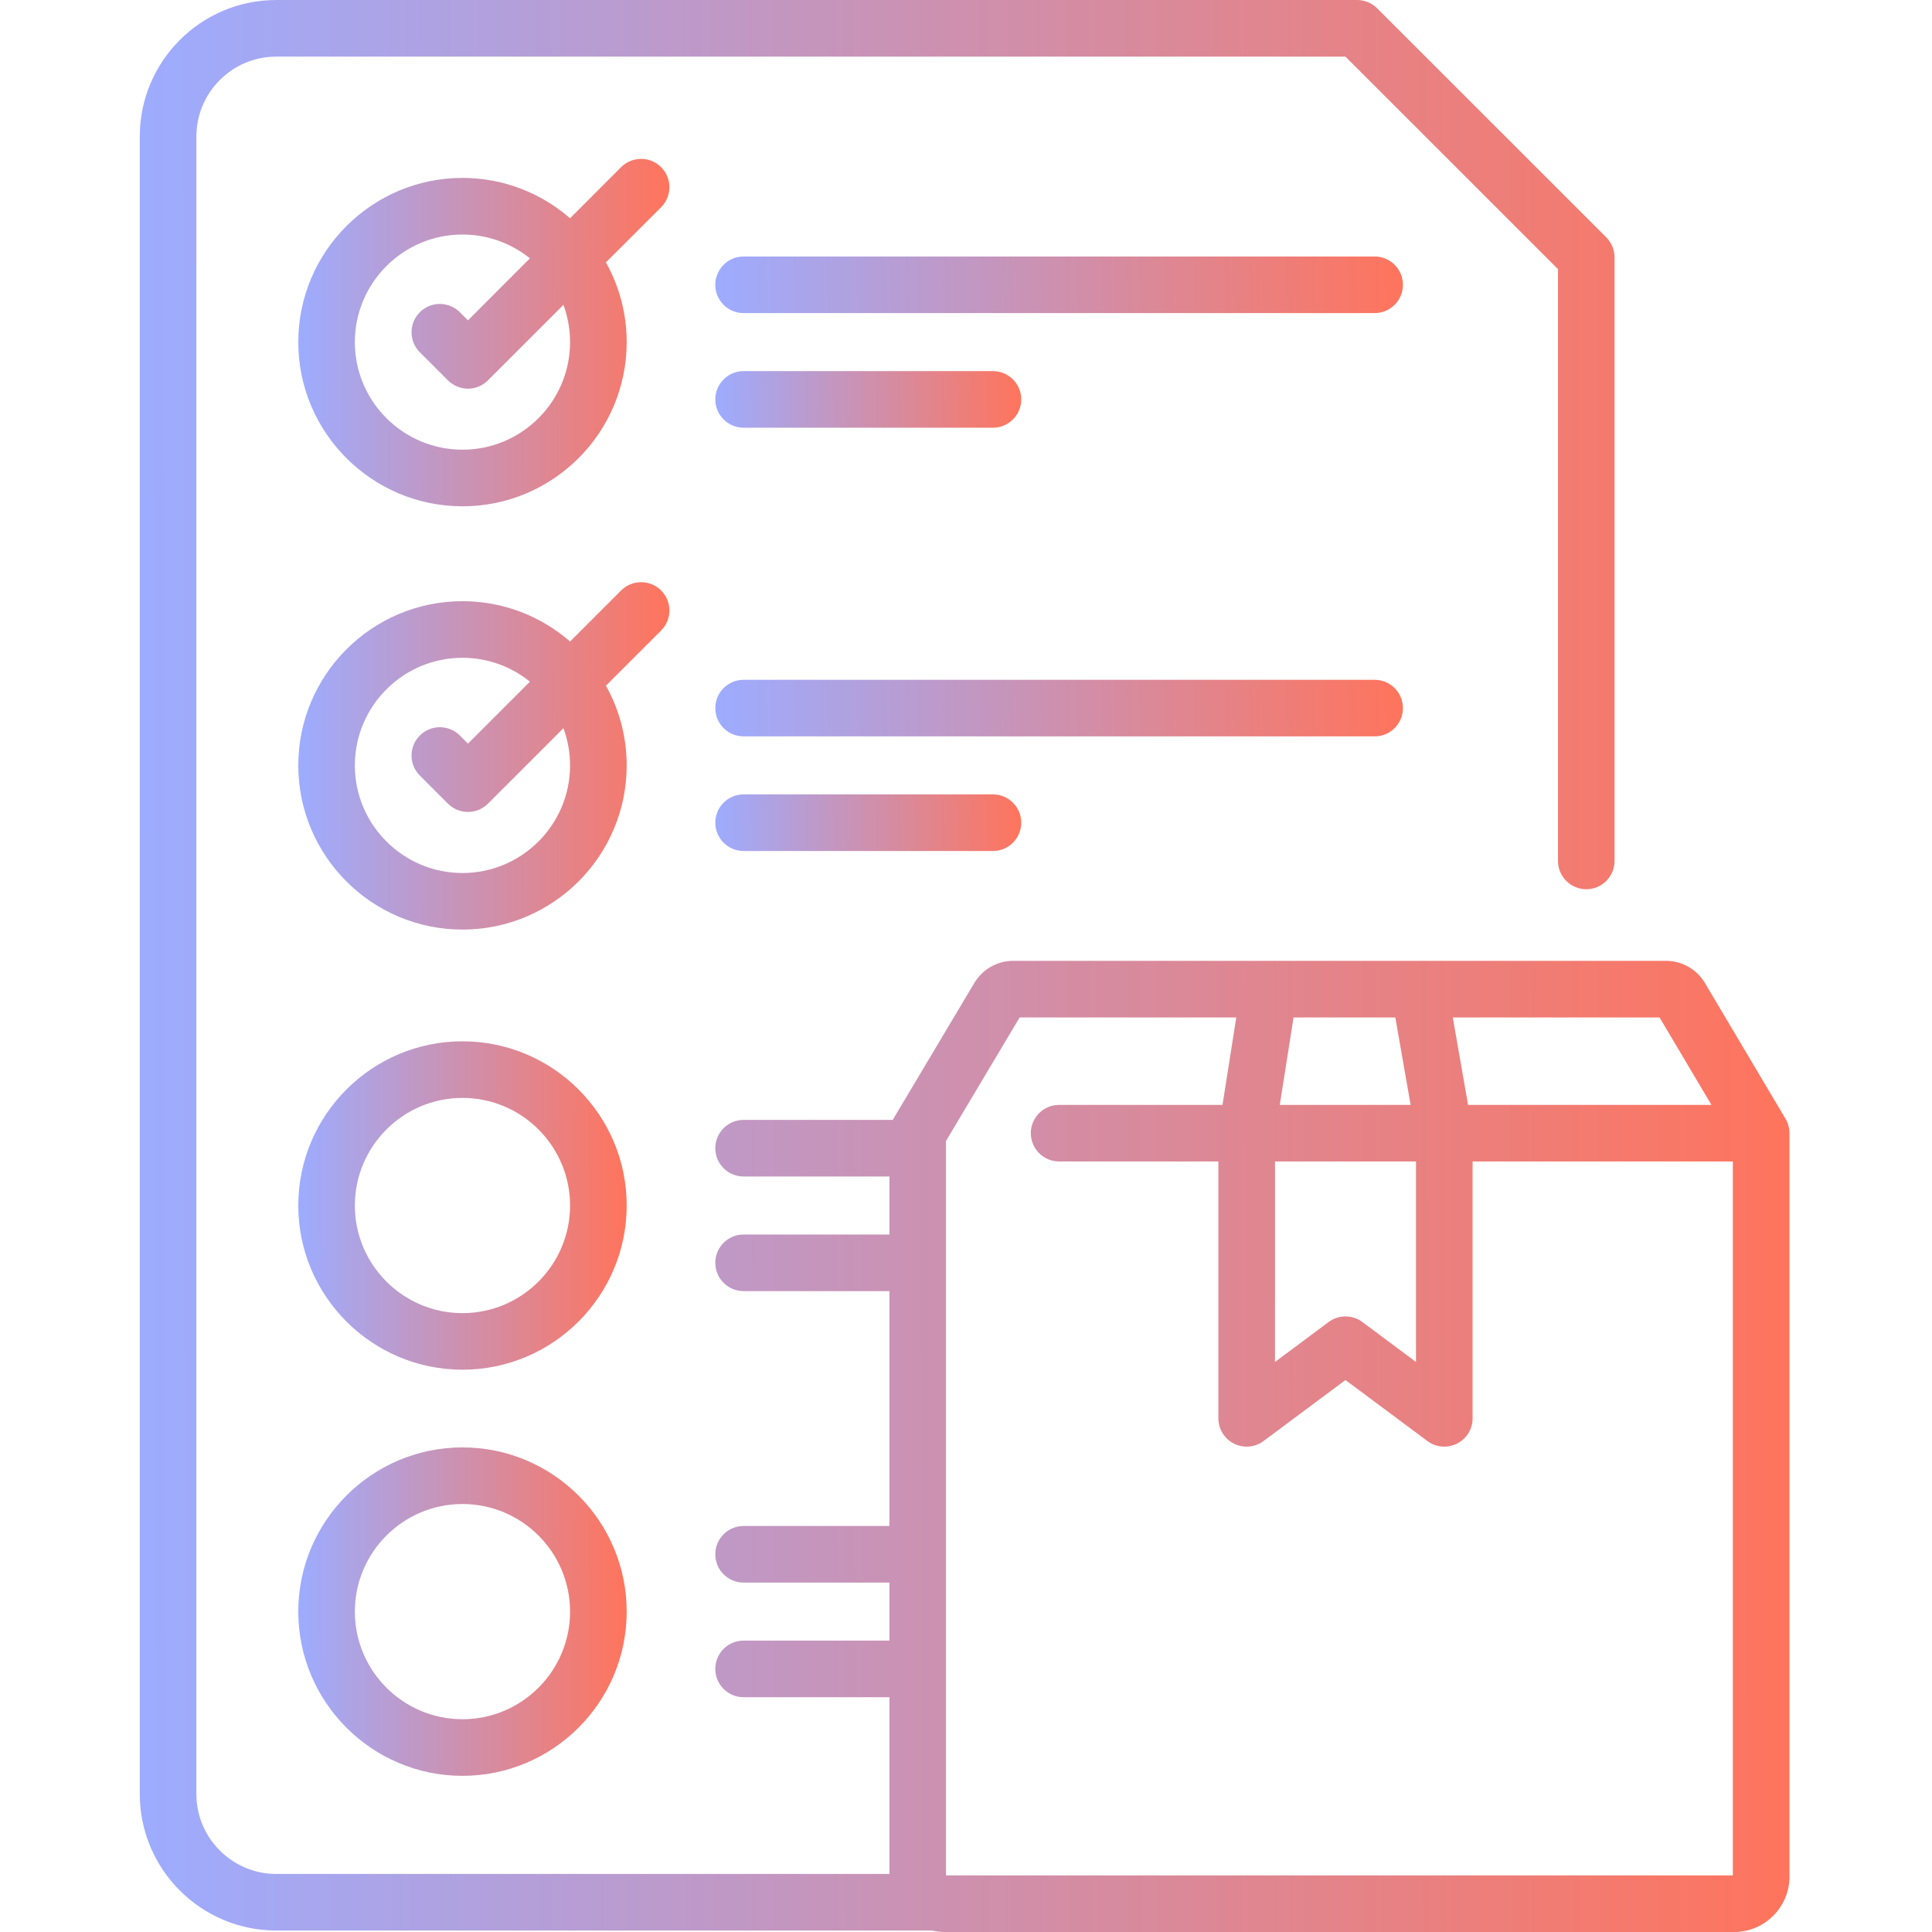
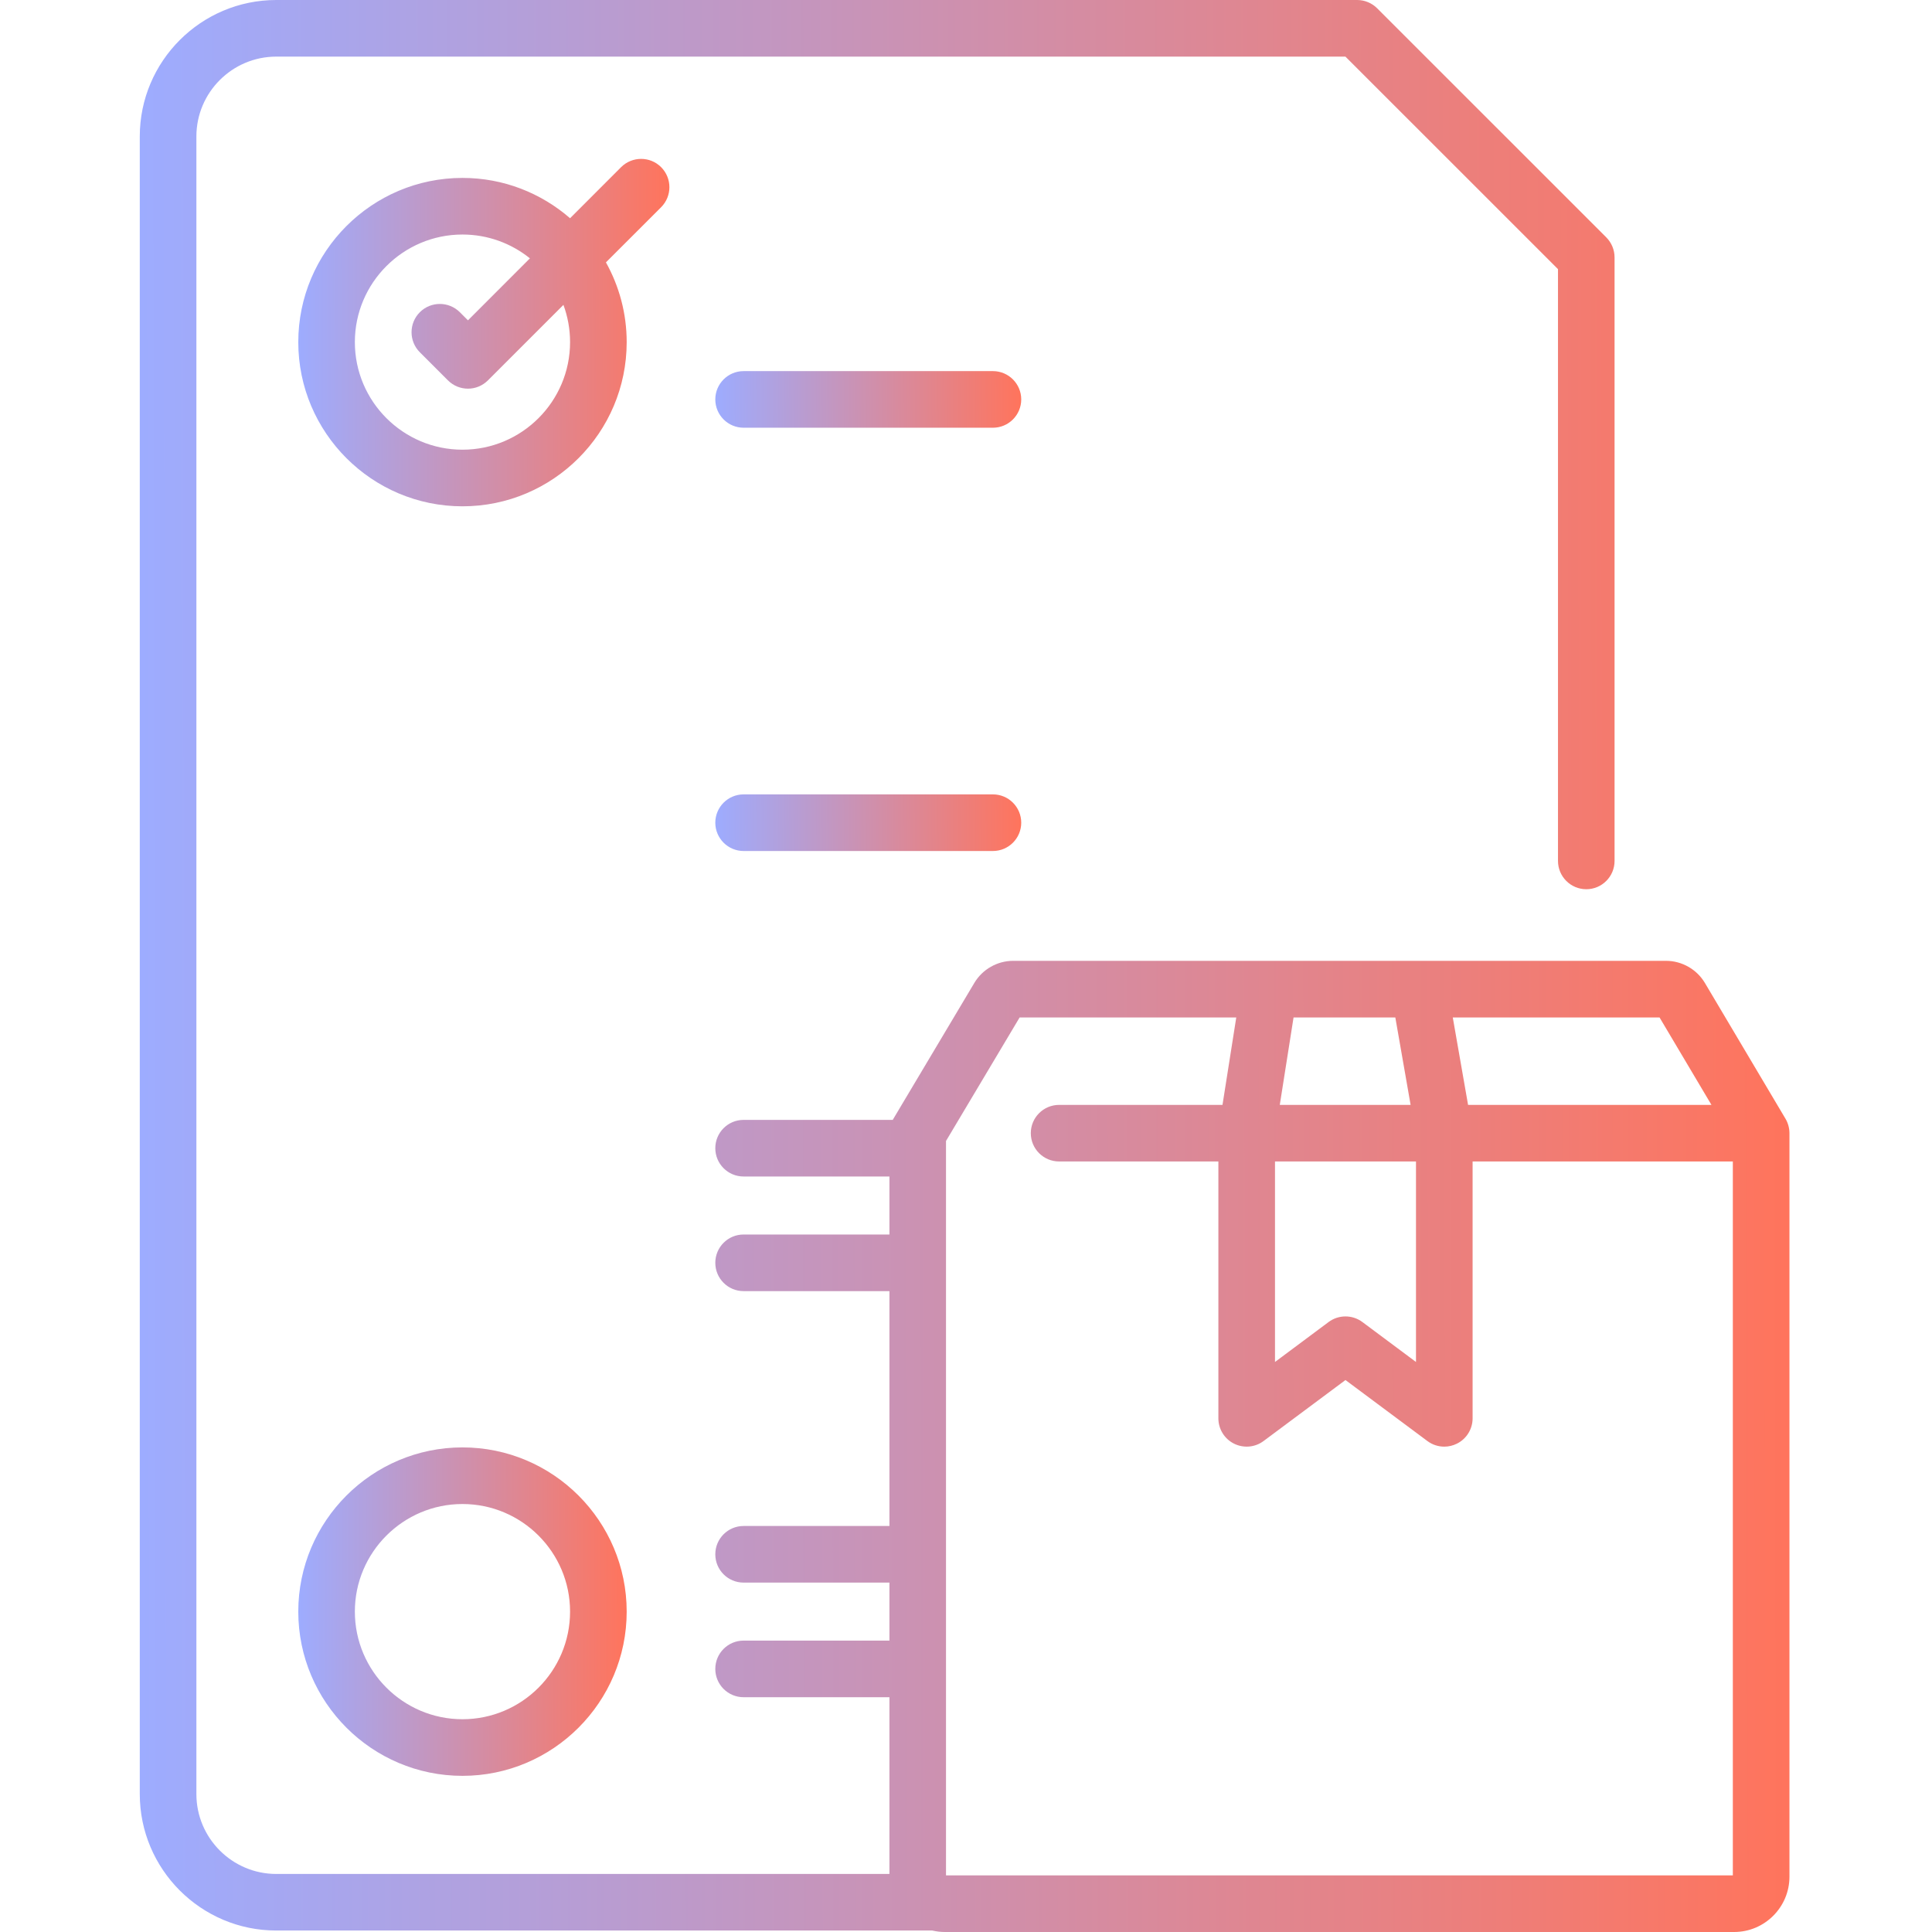
<svg xmlns="http://www.w3.org/2000/svg" width="46" height="46" viewBox="0 0 46 46" fill="none">
  <path d="M42.606 26.977C42.605 26.859 42.572 26.737 42.512 26.637L40.593 23.404C40.4 23.079 40.045 22.877 39.668 22.877H24.123C23.746 22.877 23.392 23.078 23.199 23.402L21.272 26.636C21.27 26.639 21.269 26.642 21.267 26.645C21.263 26.652 21.259 26.658 21.256 26.664H17.705C17.332 26.664 17.031 26.966 17.031 27.338C17.031 27.71 17.332 28.012 17.705 28.012H21.177V29.393H17.705C17.332 29.393 17.031 29.695 17.031 30.067C17.031 30.439 17.332 30.741 17.705 30.741H21.177V36.333H17.705C17.332 36.333 17.031 36.635 17.031 37.007C17.031 37.38 17.332 37.681 17.705 37.681H21.177V39.062H17.705C17.332 39.062 17.031 39.364 17.031 39.736C17.031 40.108 17.332 40.41 17.705 40.41H21.177V44.618H6.578C5.529 44.618 4.676 43.764 4.676 42.716V3.249C4.676 2.201 5.529 1.348 6.578 1.348H32.034L37.095 6.408V20.498C37.095 20.87 37.397 21.172 37.769 21.172C38.141 21.172 38.442 20.87 38.442 20.498V6.129C38.442 5.95 38.371 5.779 38.245 5.652L32.789 0.197C32.663 0.071 32.491 0 32.313 0H6.578C4.786 0 3.328 1.458 3.328 3.249V42.715C3.328 44.507 4.786 45.965 6.578 45.965H22.197C22.293 45.987 22.392 46 22.494 46H41.289C42.015 46 42.606 45.409 42.606 44.683V26.98C42.606 26.979 42.606 26.978 42.606 26.977ZM40.749 26.307H34.954L34.59 24.225H39.513L40.749 26.307ZM30.357 27.654H33.714V32.428L32.438 31.477C32.199 31.299 31.871 31.299 31.633 31.477L30.357 32.428V27.654ZM33.222 24.225L33.586 26.307H30.471L30.799 24.225H33.222ZM22.524 44.652V27.166L24.277 24.225H29.435L29.107 26.307H25.217C24.845 26.307 24.543 26.608 24.543 26.98C24.543 27.353 24.845 27.654 25.217 27.654H29.009V33.77C29.009 34.025 29.153 34.258 29.38 34.372C29.608 34.486 29.881 34.463 30.085 34.31L32.035 32.858L33.985 34.31C34.104 34.399 34.245 34.444 34.388 34.444C34.491 34.444 34.594 34.42 34.69 34.372C34.918 34.258 35.062 34.025 35.062 33.77V27.654H41.258V44.652H22.524Z" fill="url(#paint0_linear_481_13349)" />
  <path d="M15.741 3.98C15.478 3.717 15.051 3.718 14.788 3.98L13.573 5.196C12.886 4.599 11.991 4.236 11.011 4.236C8.856 4.236 7.102 5.99 7.102 8.146C7.102 10.301 8.856 12.055 11.011 12.055C13.167 12.055 14.921 10.302 14.921 8.146C14.921 7.457 14.741 6.81 14.427 6.247L15.741 4.934C16.004 4.67 16.004 4.244 15.741 3.98ZM13.573 8.146C13.573 9.558 12.424 10.707 11.011 10.707C9.599 10.707 8.449 9.558 8.449 8.146C8.449 6.733 9.599 5.584 11.011 5.584C11.619 5.584 12.177 5.797 12.617 6.151L11.142 7.627L10.949 7.434C10.685 7.171 10.259 7.171 9.996 7.434C9.733 7.697 9.733 8.124 9.996 8.387L10.665 9.056C10.797 9.188 10.969 9.254 11.142 9.254C11.314 9.254 11.486 9.188 11.618 9.056L13.415 7.259C13.517 7.536 13.573 7.834 13.573 8.146Z" fill="url(#paint1_linear_481_13349)" />
-   <path d="M32.729 6.107H17.705C17.333 6.107 17.031 6.409 17.031 6.781C17.031 7.154 17.333 7.455 17.705 7.455H32.729C33.101 7.455 33.403 7.154 33.403 6.781C33.403 6.409 33.101 6.107 32.729 6.107Z" fill="url(#paint2_linear_481_13349)" />
  <path d="M17.705 10.184H23.641C24.013 10.184 24.315 9.882 24.315 9.51C24.315 9.138 24.013 8.836 23.641 8.836H17.705C17.333 8.836 17.031 9.138 17.031 9.51C17.031 9.882 17.333 10.184 17.705 10.184Z" fill="url(#paint3_linear_481_13349)" />
-   <path d="M15.741 14.059C15.478 13.796 15.051 13.796 14.788 14.059L13.573 15.274C12.886 14.677 11.991 14.314 11.011 14.314C8.856 14.314 7.102 16.068 7.102 18.224C7.102 20.38 8.856 22.133 11.011 22.133C13.167 22.133 14.921 20.38 14.921 18.224C14.921 17.535 14.741 16.888 14.427 16.326L15.741 15.012C16.004 14.748 16.004 14.322 15.741 14.059ZM13.573 18.224C13.573 19.636 12.424 20.786 11.011 20.786C9.599 20.786 8.449 19.636 8.449 18.224C8.449 16.811 9.599 15.662 11.011 15.662C11.619 15.662 12.177 15.875 12.617 16.23L11.142 17.705L10.949 17.512C10.685 17.249 10.259 17.249 9.996 17.512C9.733 17.776 9.733 18.202 9.996 18.465L10.665 19.135C10.797 19.266 10.969 19.332 11.142 19.332C11.314 19.332 11.486 19.266 11.618 19.135L13.415 17.338C13.517 17.614 13.573 17.913 13.573 18.224Z" fill="url(#paint4_linear_481_13349)" />
-   <path d="M33.403 16.859C33.403 16.487 33.101 16.186 32.729 16.186H17.705C17.333 16.186 17.031 16.487 17.031 16.859C17.031 17.232 17.333 17.533 17.705 17.533H32.729C33.101 17.533 33.403 17.232 33.403 16.859Z" fill="url(#paint5_linear_481_13349)" />
  <path d="M17.705 18.914C17.333 18.914 17.031 19.216 17.031 19.588C17.031 19.96 17.333 20.262 17.705 20.262H23.641C24.013 20.262 24.315 19.96 24.315 19.588C24.315 19.216 24.013 18.914 23.641 18.914H17.705Z" fill="url(#paint6_linear_481_13349)" />
-   <path d="M11.011 24.793C8.856 24.793 7.102 26.547 7.102 28.703C7.102 30.858 8.856 32.612 11.011 32.612C13.167 32.612 14.921 30.858 14.921 28.703C14.921 26.547 13.167 24.793 11.011 24.793ZM11.011 31.265C9.599 31.265 8.449 30.115 8.449 28.703C8.449 27.29 9.599 26.141 11.011 26.141C12.424 26.141 13.573 27.29 13.573 28.703C13.573 30.115 12.424 31.265 11.011 31.265Z" fill="url(#paint7_linear_481_13349)" />
  <path d="M11.011 34.462C8.856 34.462 7.102 36.216 7.102 38.372C7.102 40.527 8.856 42.282 11.011 42.282C13.167 42.282 14.921 40.527 14.921 38.372C14.921 36.216 13.167 34.462 11.011 34.462ZM11.011 40.934C9.599 40.934 8.449 39.785 8.449 38.371C8.449 36.959 9.599 35.81 11.011 35.81C12.424 35.81 13.573 36.959 13.573 38.371C13.573 39.785 12.424 40.934 11.011 40.934Z" fill="url(#paint8_linear_481_13349)" />
  <defs>
    <linearGradient id="paint0_linear_481_13349" x1="42.606" y1="23" x2="3.322" y2="23.052" gradientUnits="userSpaceOnUse">
      <stop stop-color="#FF745C" />
      <stop offset="1" stop-color="#9DACFF" />
    </linearGradient>
    <linearGradient id="paint1_linear_481_13349" x1="15.938" y1="7.919" x2="7.1" y2="7.934" gradientUnits="userSpaceOnUse">
      <stop stop-color="#FF745C" />
      <stop offset="1" stop-color="#9DACFF" />
    </linearGradient>
    <linearGradient id="paint2_linear_481_13349" x1="33.403" y1="6.781" x2="17.034" y2="7.091" gradientUnits="userSpaceOnUse">
      <stop stop-color="#FF745C" />
      <stop offset="1" stop-color="#9DACFF" />
    </linearGradient>
    <linearGradient id="paint3_linear_481_13349" x1="24.315" y1="9.51" x2="17.031" y2="9.571" gradientUnits="userSpaceOnUse">
      <stop stop-color="#FF745C" />
      <stop offset="1" stop-color="#9DACFF" />
    </linearGradient>
    <linearGradient id="paint4_linear_481_13349" x1="15.938" y1="17.997" x2="7.1" y2="18.012" gradientUnits="userSpaceOnUse">
      <stop stop-color="#FF745C" />
      <stop offset="1" stop-color="#9DACFF" />
    </linearGradient>
    <linearGradient id="paint5_linear_481_13349" x1="33.403" y1="16.859" x2="17.034" y2="17.169" gradientUnits="userSpaceOnUse">
      <stop stop-color="#FF745C" />
      <stop offset="1" stop-color="#9DACFF" />
    </linearGradient>
    <linearGradient id="paint6_linear_481_13349" x1="24.315" y1="19.588" x2="17.031" y2="19.649" gradientUnits="userSpaceOnUse">
      <stop stop-color="#FF745C" />
      <stop offset="1" stop-color="#9DACFF" />
    </linearGradient>
    <linearGradient id="paint7_linear_481_13349" x1="14.921" y1="28.703" x2="7.1" y2="28.715" gradientUnits="userSpaceOnUse">
      <stop stop-color="#FF745C" />
      <stop offset="1" stop-color="#9DACFF" />
    </linearGradient>
    <linearGradient id="paint8_linear_481_13349" x1="14.921" y1="38.372" x2="7.1" y2="38.384" gradientUnits="userSpaceOnUse">
      <stop stop-color="#FF745C" />
      <stop offset="1" stop-color="#9DACFF" />
    </linearGradient>
  </defs>
</svg>